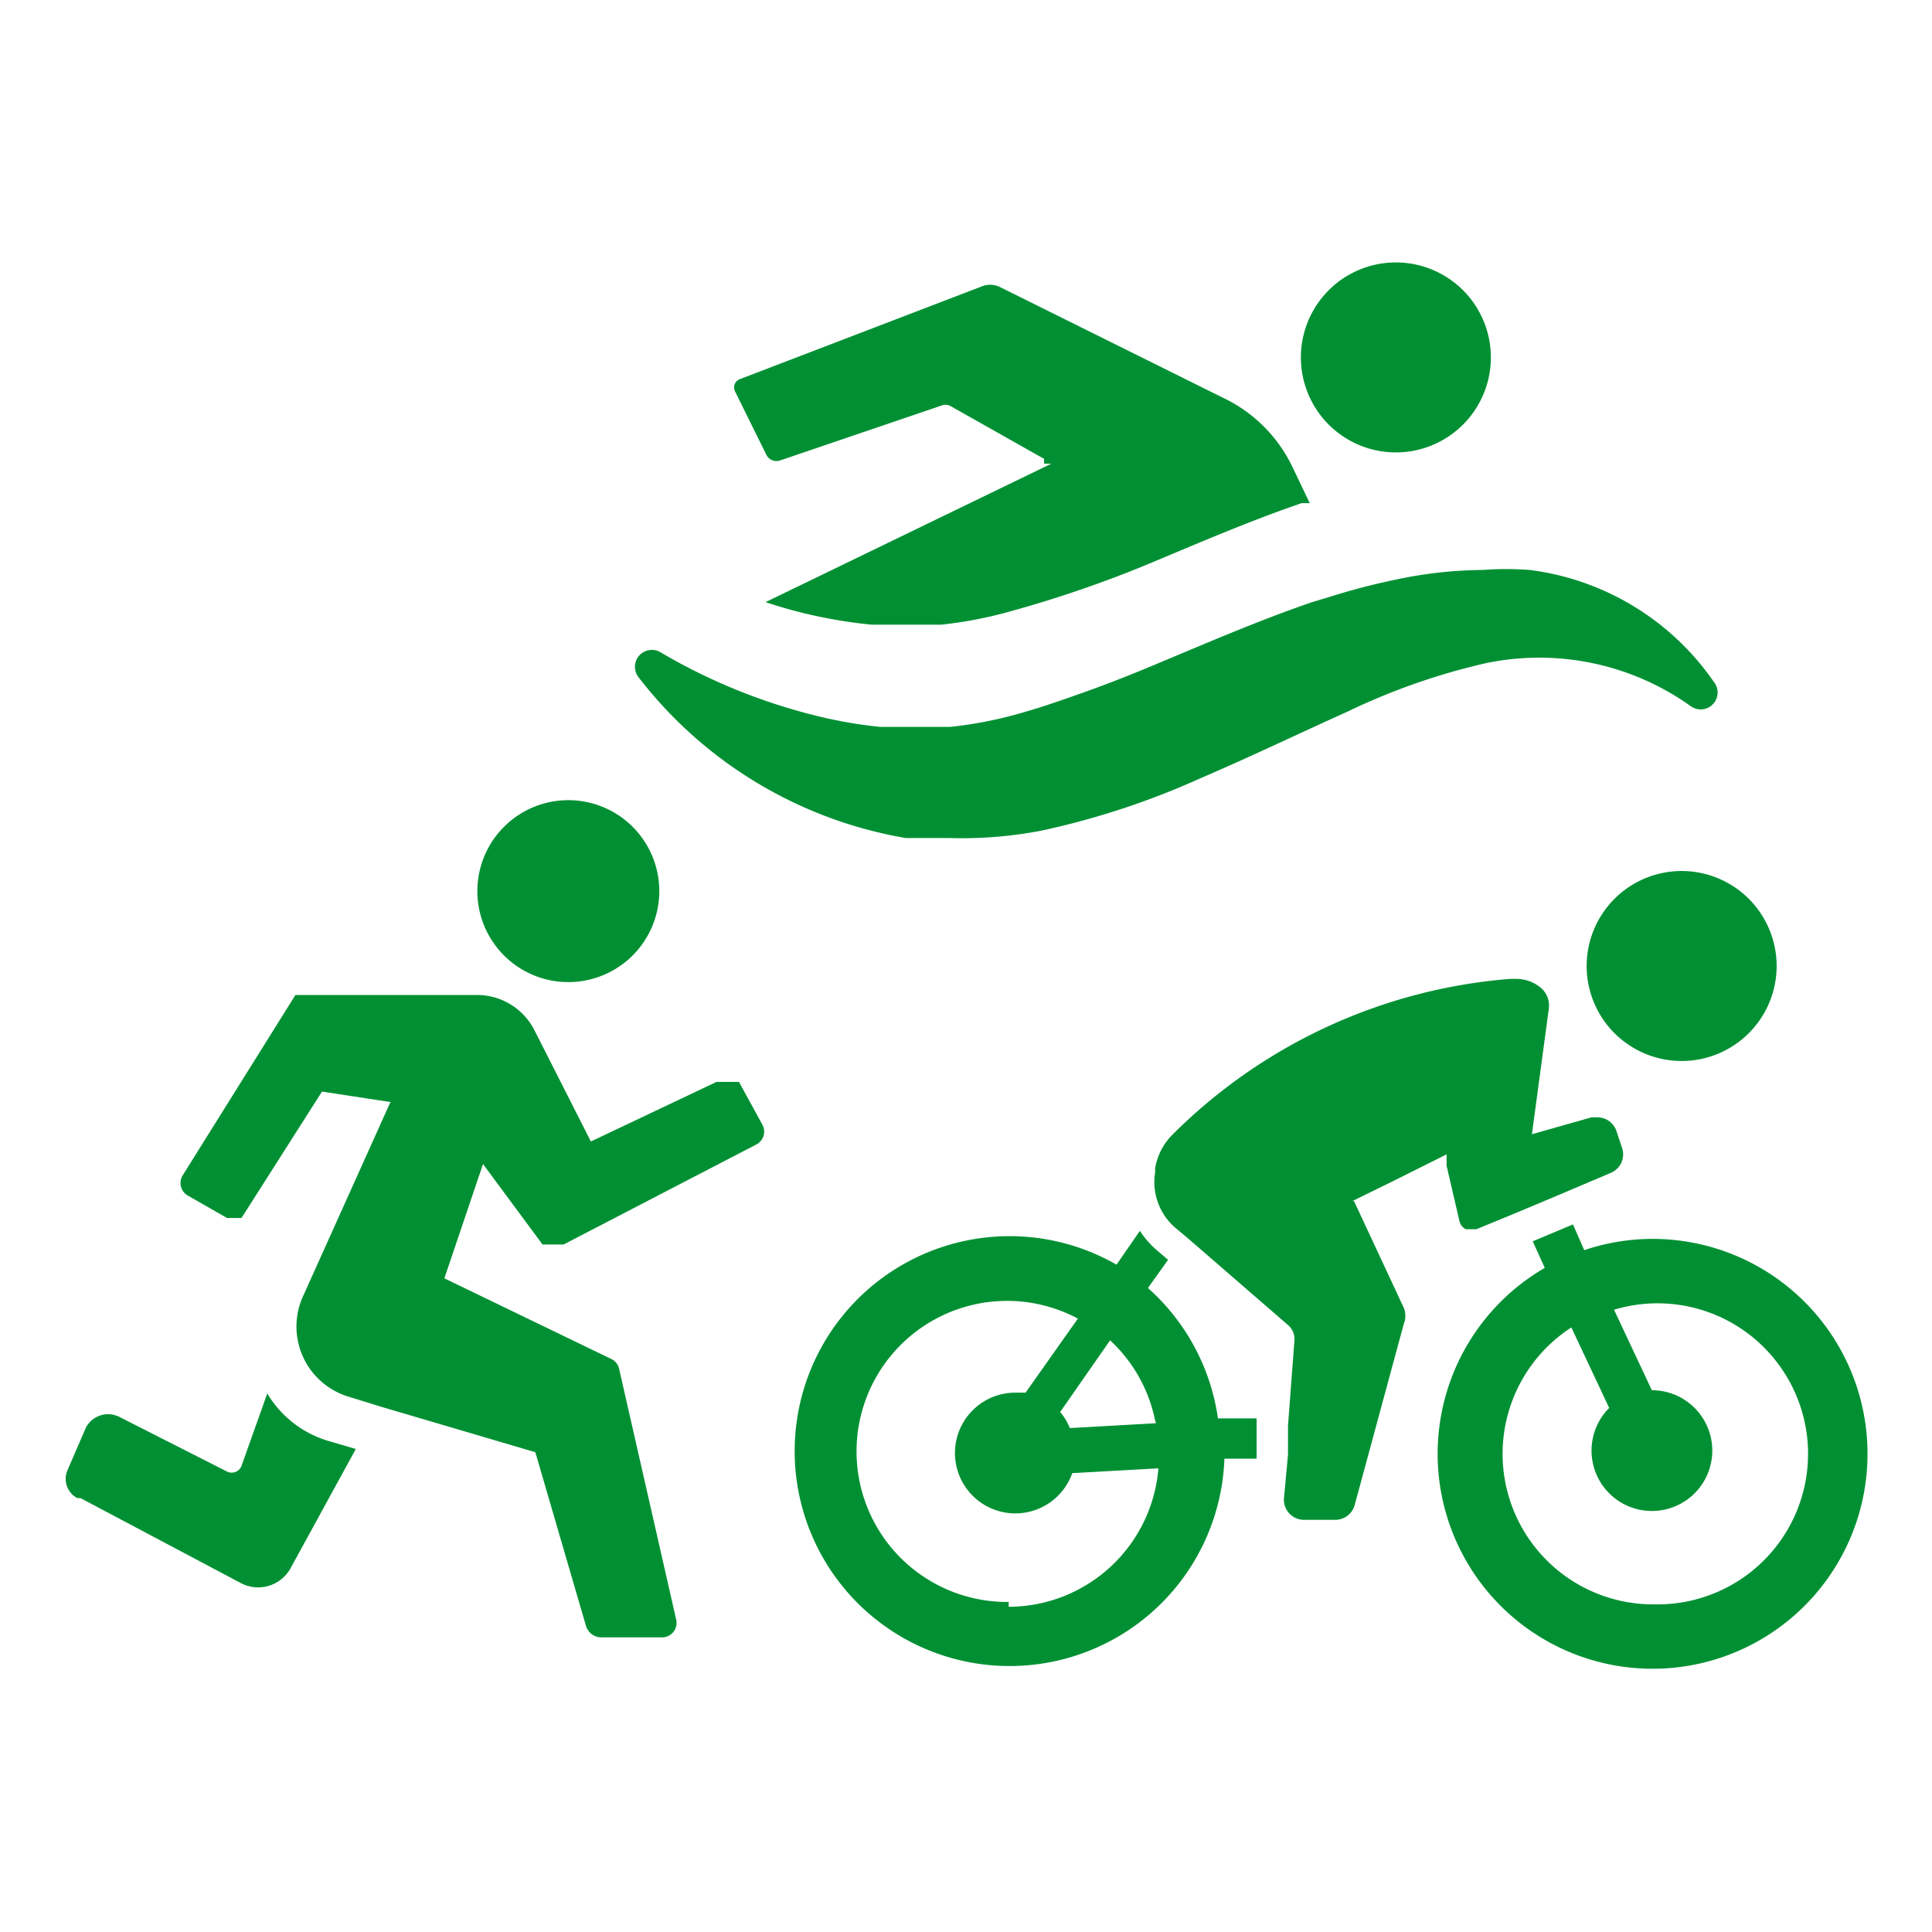
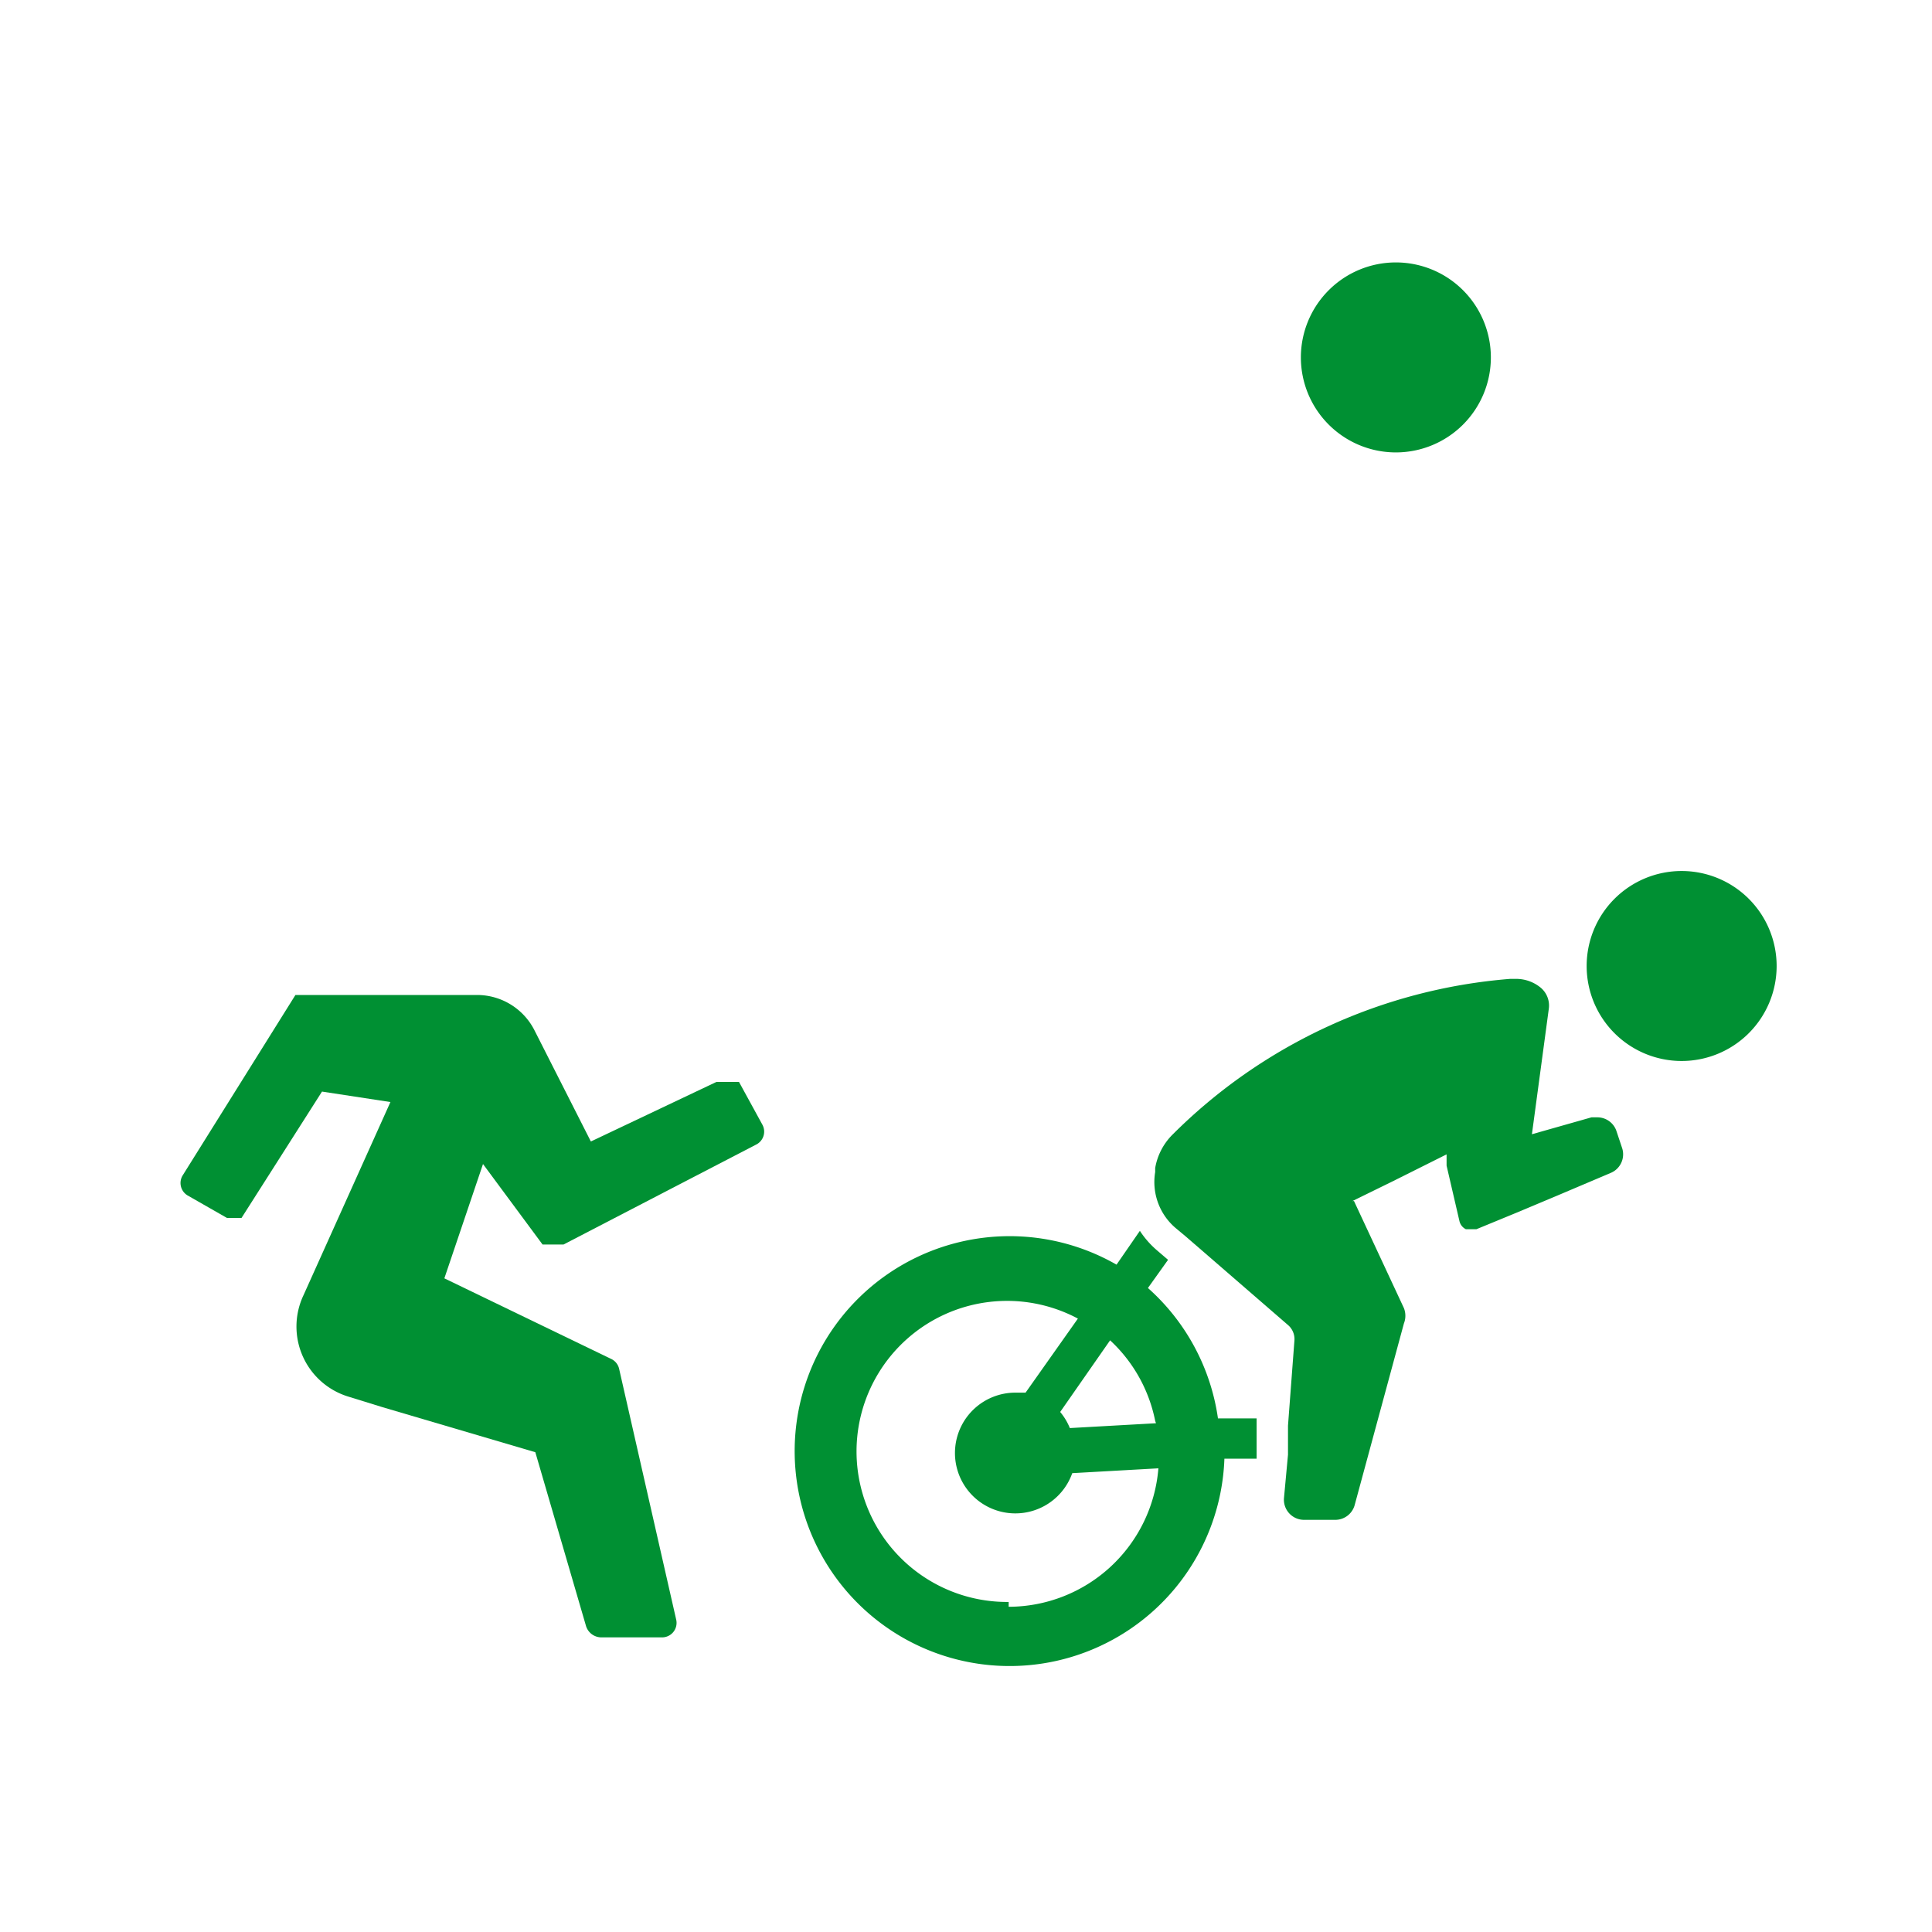
<svg xmlns="http://www.w3.org/2000/svg" id="Calque_1" data-name="Calque 1" viewBox="0 0 24 24">
  <defs>
    <style>.cls-1{fill:#009033;}</style>
  </defs>
  <title>icon-Triathlon</title>
-   <path class="cls-1" d="M13.06,5.76,9.51,7.48a6,6,0,0,0,1.32.28l.44,0h.42a5.09,5.09,0,0,0,.84-.16A14.61,14.61,0,0,0,14.28,7c.6-.25,1.22-.52,1.89-.75l.1,0-.22-.46a1.82,1.82,0,0,0-.86-.85L12.41,3.56a.28.28,0,0,0-.22,0l-3,1.15a.11.11,0,0,0-.06.15l.39.79a.14.14,0,0,0,.17.07l2-.68a.14.14,0,0,1,.11,0l1.17.66a0,0,0,0,1,0,.06Z" />
  <path class="cls-1" d="M17.34,5.62a1.18,1.18,0,1,0-1.18-1.18,1.18,1.18,0,0,0,1.18,1.18Z" />
-   <path class="cls-1" d="M11.78,10.41a5.26,5.26,0,0,0,1.15-.09,9.85,9.85,0,0,0,2-.66c.63-.27,1.23-.56,1.81-.82a8.12,8.12,0,0,1,1.71-.6A3.24,3.24,0,0,1,21,8.77a.21.21,0,0,0,.31-.27A3.28,3.28,0,0,0,19,7.08a3.9,3.9,0,0,0-.58,0h0a5.35,5.35,0,0,0-1.08.12,8.32,8.32,0,0,0-.84.22l-.2.06c-.67.23-1.29.5-1.89.75-.33.14-.66.27-1,.39s-.52.18-.77.25a5.09,5.09,0,0,1-.84.16h-.42l-.44,0a5.66,5.66,0,0,1-.68-.11,7.22,7.22,0,0,1-2.06-.82.21.21,0,0,0-.27.31,5.32,5.32,0,0,0,3.32,2l.14,0h.44Z" />
  <path class="cls-1" d="M14.26,16l.25-.35-.14-.12a1.13,1.13,0,0,1-.21-.24l-.29.42a2.67,2.67,0,1,0,1.34,2.41l.4,0,0-.5-.48,0A2.67,2.67,0,0,0,14.26,16Zm.1,1.68-1.07.06a.75.75,0,0,0-.12-.2l.62-.89a1.86,1.86,0,0,1,.56,1Zm-1.83,2.22a1.87,1.87,0,1,1,.86-3.52l-.65.92H12.6a.75.75,0,1,0,.72,1l1.07-.06a1.87,1.87,0,0,1-1.86,1.72Z" />
-   <path class="cls-1" d="M20.52,15.39a2.66,2.66,0,0,0-.84.14l-.14-.32h0l-.5.21.15.33a2.67,2.67,0,1,0,1.33-.36Zm0,4.54a1.87,1.87,0,0,1-1-3.44l.47,1a.75.75,0,1,0,.53-.22h0l-.47-1a1.87,1.87,0,1,1,.51,3.66Z" />
  <path class="cls-1" d="M16.8,14.92l.51-.25.66-.33,0,.14.16.69a.15.15,0,0,0,.08.1h.06l.07,0,.51-.21h0l.5-.21.66-.28a.25.25,0,0,0,.14-.31l-.07-.21a.25.25,0,0,0-.24-.17h-.07l-.74.21.21-1.56a.29.29,0,0,0-.1-.26l0,0a.48.48,0,0,0-.3-.11h-.08a6.68,6.68,0,0,0-4.2,1.94.77.77,0,0,0-.21.41v.05a.75.75,0,0,0,.26.7l.12.1L16,16.46a.23.23,0,0,1,.08.19L16,17.71l0,.36-.05.54a.25.25,0,0,0,.25.27h.39a.25.25,0,0,0,.24-.19l.61-2.25a.26.26,0,0,0,0-.19l-.62-1.33Z" />
  <path class="cls-1" d="M19.71,12a1.18,1.18,0,1,0,1.18-1.18A1.18,1.18,0,0,0,19.71,12Z" />
-   <path class="cls-1" d="M1,18.61,3,19.67a.46.46,0,0,0,.61-.19L4.42,18l-.34-.1a1.32,1.32,0,0,1-.76-.59L3,18.21a.13.13,0,0,1-.18.07l-1.34-.68a.31.31,0,0,0-.42.15l-.22.51a.27.27,0,0,0,.12.35Z" />
  <path class="cls-1" d="M2.33,14.85l.49.28,0,0H3l0,0H3l0,0,1-1.57.85.13L3.77,16.09a.91.91,0,0,0,.56,1.26l.42.13,1.9.56.63,2.16a.2.2,0,0,0,.19.14h.75a.18.18,0,0,0,.18-.22L7.69,17a.18.18,0,0,0-.1-.12l-2.07-1L6,14.46l.74,1,0,0h0l0,0H7l2.39-1.24a.18.18,0,0,0,.08-.25l-.29-.53,0,0h0l0,0h0l0,0H8.9l-1.56.74-.7-1.38a.8.8,0,0,0-.71-.44H3.67l0,0h0l0,0L2.27,14.6a.18.18,0,0,0,.06.25Z" />
-   <path class="cls-1" d="M7.06,12.2a1.13,1.13,0,1,0-1.13-1.13A1.13,1.13,0,0,0,7.06,12.2Z" />
</svg>